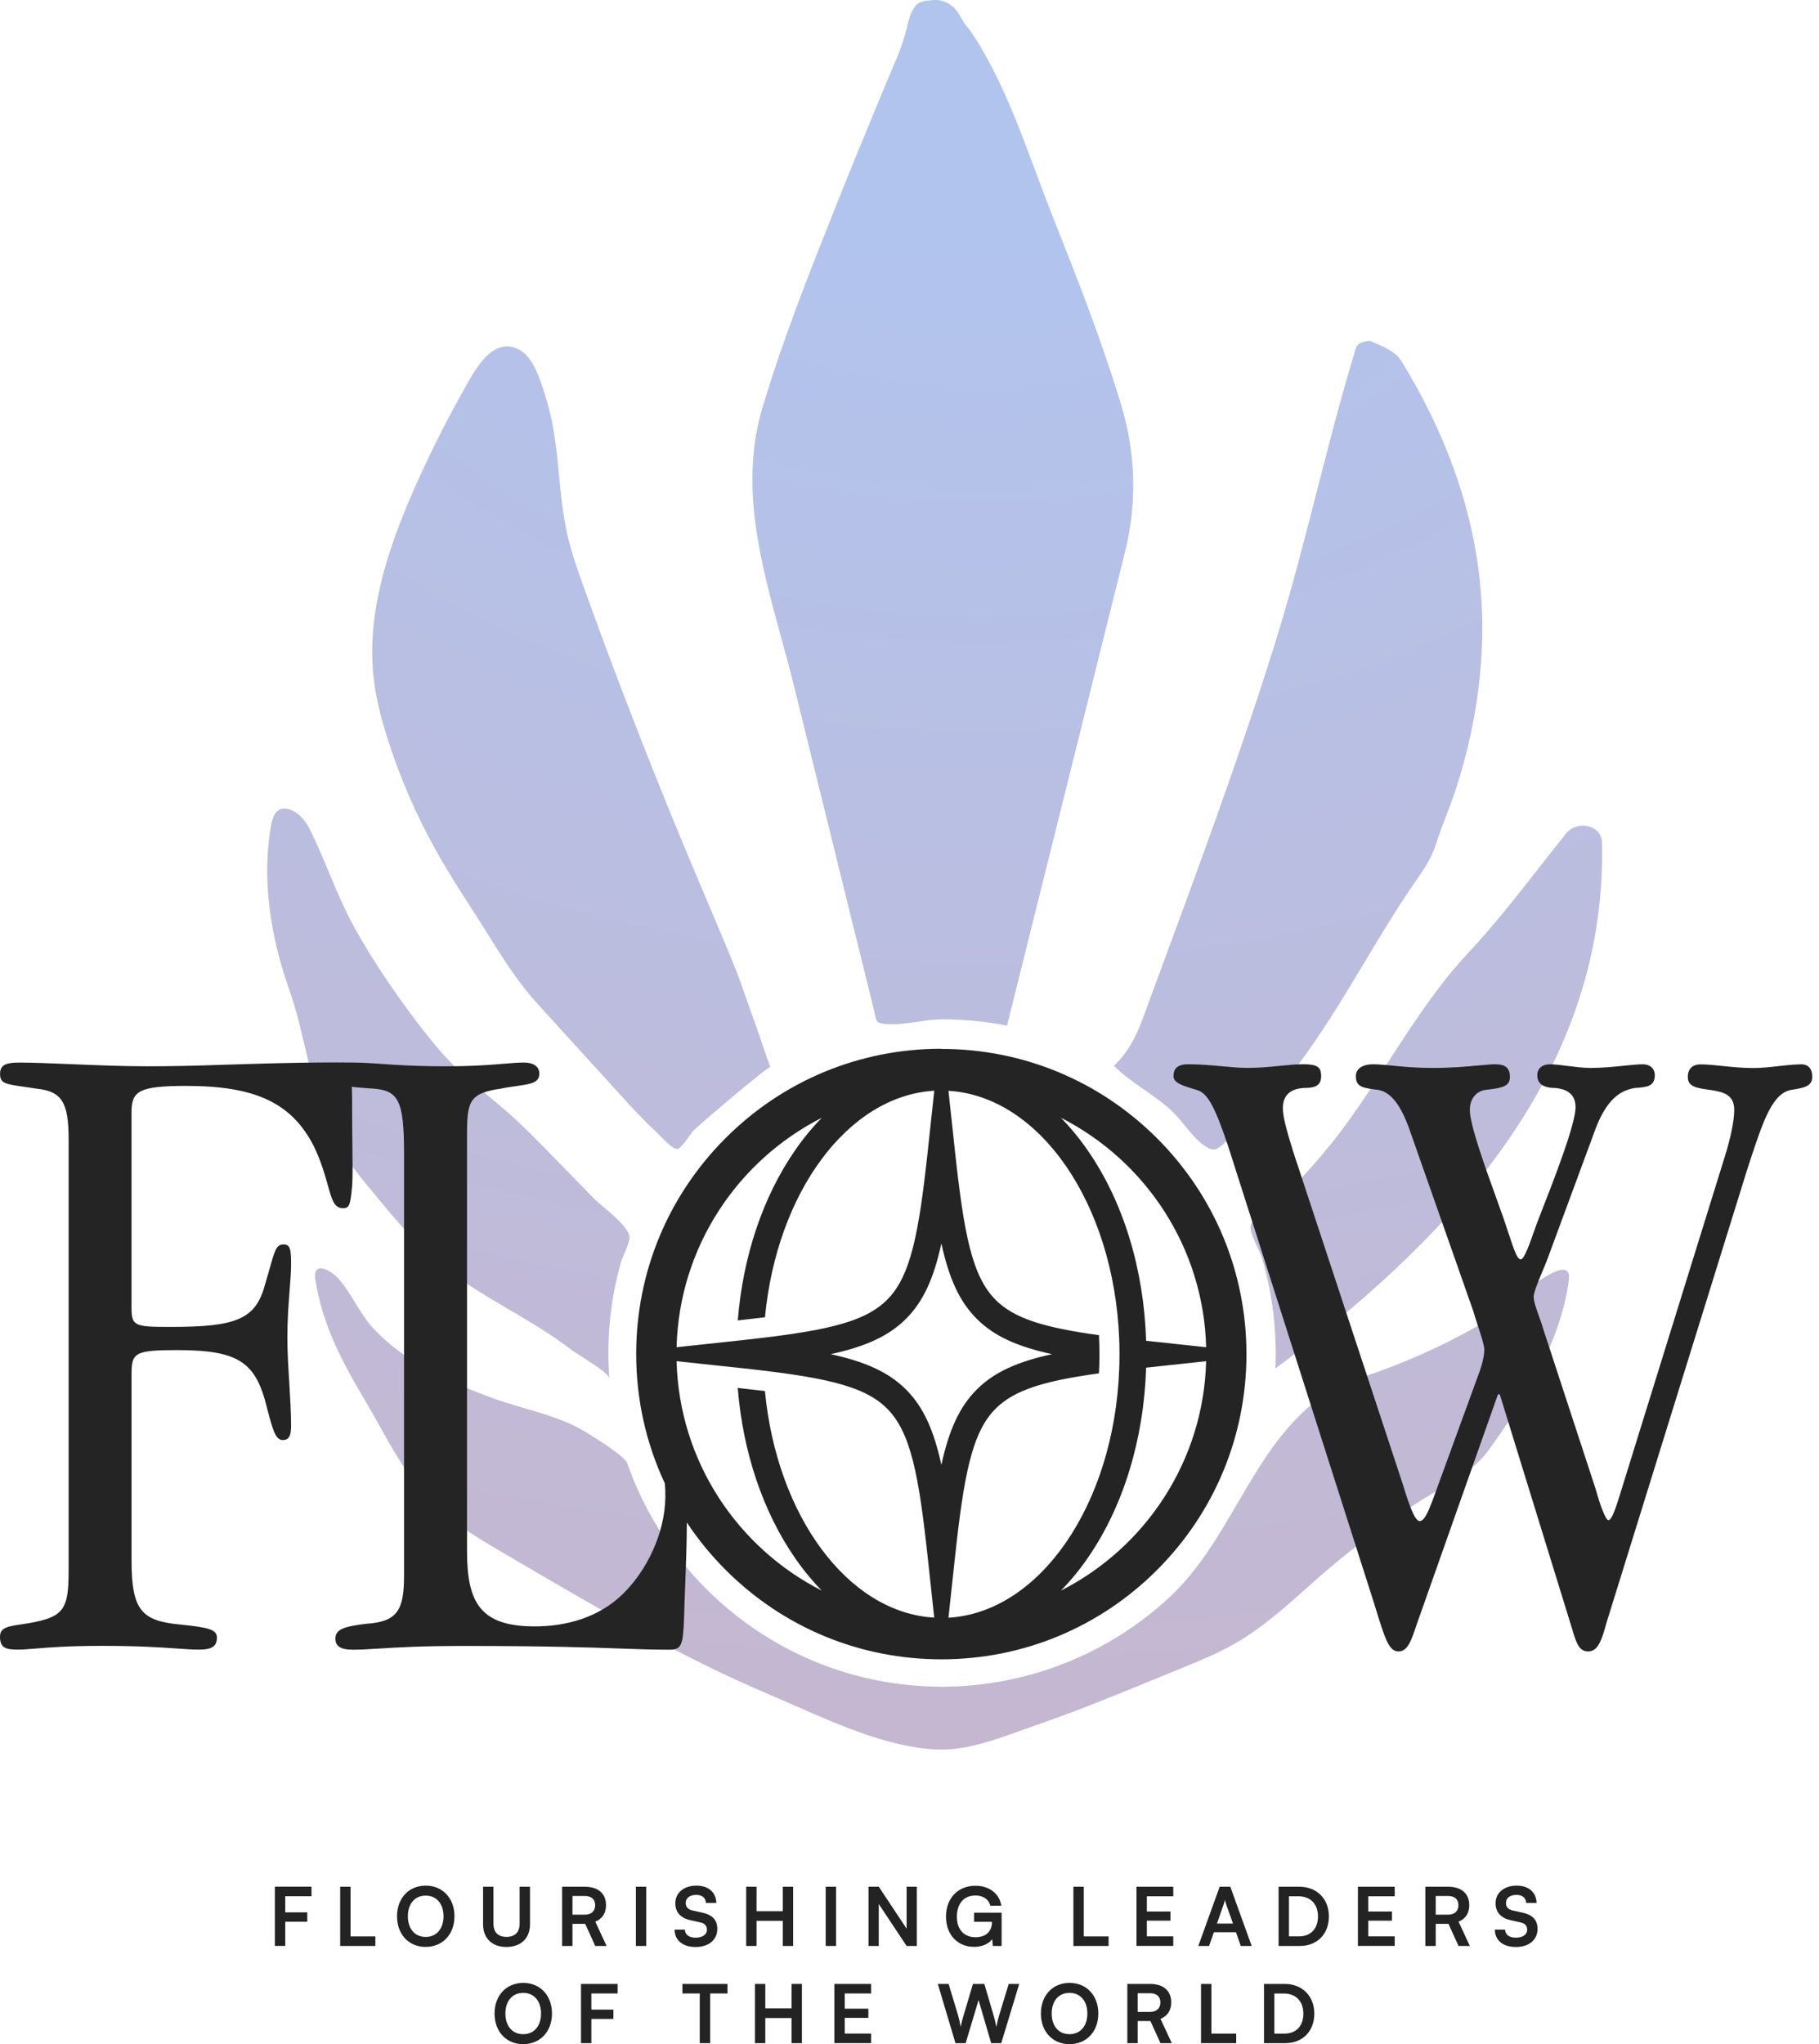
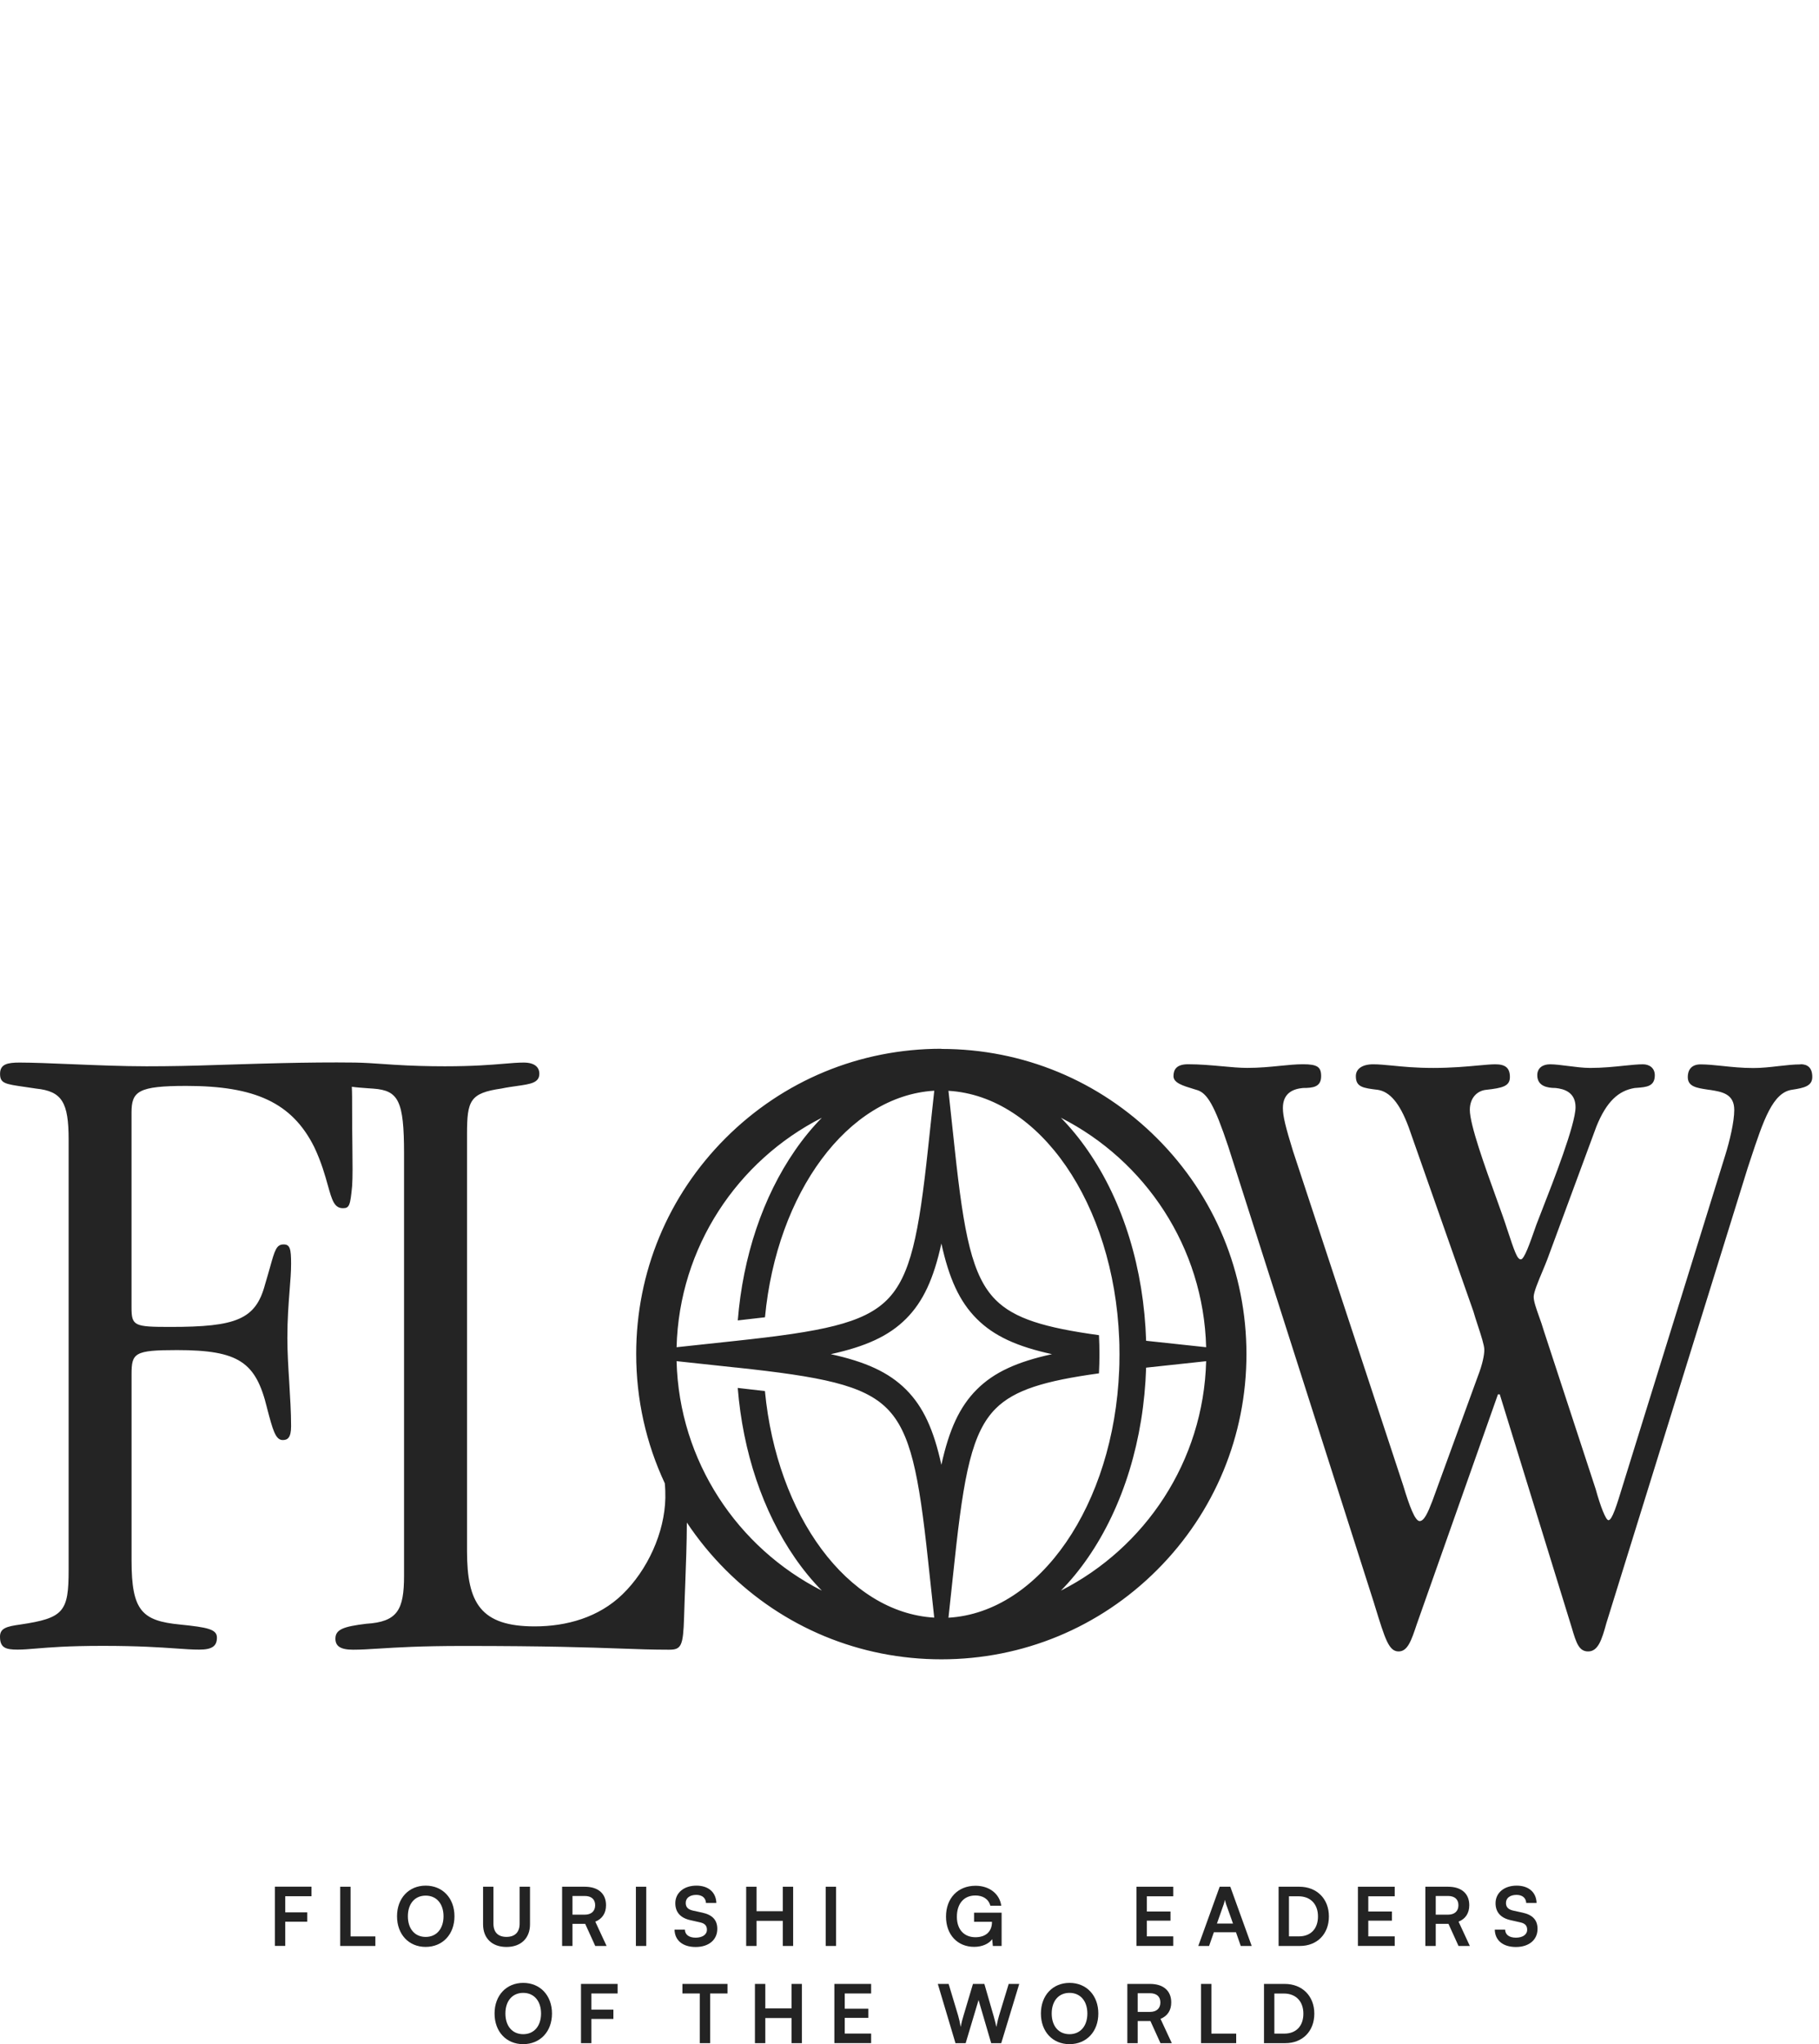
<svg xmlns="http://www.w3.org/2000/svg" width="146" height="164" viewBox="0 0 146 164" fill="none">
-   <path opacity="0.35" fill-rule="evenodd" clip-rule="evenodd" d="M70.117 80.91C69.925 80.127 69.731 79.34 69.536 78.556C68.571 74.647 67.603 70.734 66.639 66.824C65.668 62.886 64.696 58.952 63.725 55.018C63.405 53.723 63.05 52.428 62.694 51.126C61.027 45.036 59.338 38.881 61.218 32.635C62.844 27.232 64.93 21.965 67.015 16.728C68.147 13.891 69.302 11.064 70.476 8.24C70.935 7.137 71.398 6.037 71.861 4.937L72.067 4.446C72.307 3.875 72.512 3.241 72.68 2.642C72.725 2.475 72.766 2.311 72.805 2.148C72.92 1.674 73.031 1.215 73.289 0.762C73.393 0.578 73.511 0.397 73.689 0.275C73.905 0.125 74.173 0.087 74.434 0.055C74.73 0.017 75.033 -0.021 75.329 0.014C75.827 0.069 76.286 0.33 76.638 0.689C76.854 0.908 76.99 1.156 77.132 1.406C77.202 1.532 77.272 1.657 77.352 1.779C77.453 1.932 77.567 2.075 77.682 2.221C77.797 2.364 77.909 2.51 78.013 2.663C78.49 3.38 78.929 4.125 79.34 4.884C80.172 6.423 80.882 8.021 81.54 9.64C82.093 11.008 82.609 12.39 83.124 13.773C83.563 14.949 84.001 16.126 84.464 17.296C86.466 22.344 88.475 27.424 90.031 32.632C91.166 36.416 91.26 40.427 90.306 44.253L80.829 82.285C79.144 81.954 77.407 81.78 75.621 81.78C74.981 81.78 74.302 81.878 73.623 81.979C72.77 82.101 71.913 82.226 71.13 82.156C70.368 82.087 70.343 81.975 70.218 81.366C70.19 81.237 70.162 81.088 70.117 80.913V80.91ZM95.111 90.317C94.787 89.924 94.47 89.534 94.139 89.217H94.146C93.443 88.541 92.621 87.967 91.807 87.4C90.957 86.808 90.115 86.219 89.415 85.519C90.522 84.419 91.145 83.281 91.695 81.787L92.99 78.278L93.008 78.233C96.256 69.442 99.508 60.648 102.311 51.704C102.641 50.642 102.962 49.576 103.268 48.504C103.578 47.435 103.874 46.363 104.163 45.287C104.452 44.215 104.734 43.136 105.016 42.06C105.245 41.169 105.475 40.277 105.705 39.386V39.383L105.844 38.833C106.119 37.753 106.398 36.677 106.68 35.602C106.962 34.526 107.247 33.453 107.543 32.381C107.839 31.309 108.142 30.244 108.455 29.175C108.497 29.032 108.539 28.893 108.581 28.753C108.622 28.614 108.664 28.471 108.706 28.332C108.717 28.294 108.731 28.252 108.741 28.21C108.8 27.994 108.866 27.761 109.04 27.615C109.096 27.57 109.162 27.538 109.225 27.511C109.343 27.462 109.465 27.424 109.59 27.396C109.604 27.396 109.622 27.389 109.639 27.385C109.743 27.361 109.876 27.333 109.97 27.354C110.022 27.364 110.078 27.392 110.13 27.42C110.161 27.438 110.193 27.451 110.224 27.465C110.321 27.504 110.419 27.542 110.516 27.587C110.92 27.758 111.321 27.949 111.686 28.189C111.979 28.381 112.257 28.611 112.445 28.91C115.432 33.749 117.643 39.09 118.531 44.727C119.52 50.983 118.795 57.358 116.839 63.36C116.606 64.073 116.338 64.773 116.069 65.473C115.784 66.222 115.495 66.967 115.255 67.725C114.886 68.888 114.242 69.814 113.563 70.789C113.375 71.061 113.183 71.332 112.995 71.618C111.777 73.446 110.645 75.329 109.517 77.213C108.744 78.497 107.975 79.782 107.178 81.049C105.252 84.103 103.15 87.079 100.587 89.631C99.95 90.265 99.288 90.871 98.592 91.442C98.481 91.536 98.38 91.623 98.286 91.703C97.99 91.96 97.778 92.141 97.548 92.201C97.325 92.256 97.078 92.187 96.712 91.946C96.127 91.563 95.616 90.937 95.114 90.324L95.111 90.317ZM106.742 91.88C105.747 93.116 104.695 94.307 103.56 95.421C103.351 95.626 102.976 95.901 102.554 96.215C101.628 96.897 100.479 97.743 100.375 98.352C100.312 98.725 100.65 99.47 100.942 100.107C101.095 100.438 101.231 100.744 101.294 100.946C101.541 101.778 101.747 102.621 101.91 103.474C102.23 105.148 102.394 106.851 102.394 108.553C102.394 108.967 102.387 109.378 102.37 109.789C115.021 100.382 129.052 86.888 128.579 67.569C128.547 66.183 126.58 65.783 125.71 66.859C124.986 67.757 124.272 68.669 123.558 69.581C121.72 71.928 119.871 74.285 117.855 76.44C115.408 79.054 113.437 82.09 111.467 85.13C109.963 87.445 108.462 89.76 106.749 91.887V91.88H106.742ZM34.47 100.65C32.715 99.049 31.208 97.204 29.7 95.365H29.693L29.686 95.362C28.805 94.282 27.918 93.2 27.207 91.995C25.783 89.582 25.15 86.877 24.52 84.176C24.137 82.546 23.757 80.917 23.2 79.35C21.738 75.221 20.968 70.559 21.766 66.18C21.856 65.682 22.027 65.121 22.49 64.933C22.741 64.832 23.026 64.864 23.28 64.954C24.011 65.208 24.53 65.859 24.875 66.552C25.435 67.677 25.919 68.833 26.403 69.992C27.047 71.527 27.691 73.066 28.513 74.535C29.992 77.178 31.702 79.684 33.533 82.09C34.439 83.277 35.375 84.444 36.433 85.492C37.293 86.345 38.226 87.118 39.159 87.894C39.727 88.364 40.298 88.837 40.848 89.325C42.018 90.366 43.114 91.483 44.204 92.601C44.782 93.193 45.363 93.785 45.941 94.38C46.519 94.972 47.094 95.56 47.672 96.152C47.867 96.35 48.159 96.598 48.479 96.869C49.322 97.583 50.387 98.481 50.52 99.195C50.572 99.512 50.318 100.104 50.098 100.605C49.99 100.856 49.893 101.085 49.844 101.249C49.625 102.025 49.437 102.816 49.287 103.613C48.984 105.242 48.831 106.899 48.831 108.557C48.831 109.232 48.855 109.907 48.908 110.579C48.88 110.231 47.473 109.337 46.558 108.752C46.227 108.539 45.959 108.369 45.844 108.282C44.26 107.063 42.557 106.06 40.848 105.058C38.63 103.756 36.409 102.45 34.449 100.661L34.47 100.65ZM31.114 59.283C32.116 62.43 33.439 65.473 35.058 68.352C36.016 70.055 37.081 71.705 38.139 73.345C38.481 73.874 38.815 74.406 39.145 74.936C40.364 76.882 41.575 78.814 43.121 80.51C44.211 81.707 45.301 82.905 46.391 84.103C47.48 85.3 48.57 86.494 49.66 87.692C50.648 88.778 51.641 89.868 52.72 90.86C52.783 90.916 52.873 91.01 52.977 91.118C53.294 91.445 53.768 91.929 54.106 92.106C54.196 92.155 54.28 92.18 54.346 92.176C54.607 92.159 55.025 91.567 55.328 91.142C55.439 90.982 55.536 90.846 55.602 90.773C56.073 90.244 61.768 85.453 61.824 85.61C61.232 83.866 60.616 82.132 60 80.395C59.777 79.765 59.554 79.138 59.331 78.508C58.966 77.474 57.305 73.567 56.668 72.07L56.532 71.747C55.373 69.028 54.241 66.295 53.131 63.555C50.941 58.127 48.852 52.661 46.871 47.15C46.359 45.729 45.854 44.302 45.524 42.829C45.175 41.276 45.019 39.689 44.866 38.105C44.678 36.159 44.486 34.216 43.94 32.336L43.898 32.197C43.546 30.996 42.947 28.938 41.952 28.235C39.769 26.699 38.223 29.474 37.328 31.09C37.283 31.173 37.238 31.253 37.196 31.33C35.776 33.85 34.477 36.441 33.304 39.09C31.138 43.968 29.366 49.256 30.01 54.555C30.205 56.16 30.619 57.73 31.11 59.272L31.114 59.283ZM110.06 110.245C113.455 109.068 116.734 107.537 119.802 105.67C119.923 105.594 120.237 105.333 120.658 104.985C122.448 103.502 126.222 100.375 125.919 102.711C125.278 107.651 122.347 112.362 119.499 116.327C118.472 117.755 116.825 118.726 115.241 119.663C114.639 120.018 114.043 120.369 113.5 120.735C111.098 122.354 108.751 124.056 106.547 125.94C105.973 126.431 105.409 126.932 104.845 127.437C103.059 129.024 101.273 130.612 99.212 131.806C97.792 132.631 96.267 133.251 94.749 133.871C94.049 134.156 93.349 134.442 92.649 134.731C89.551 136.001 86.456 137.272 83.291 138.358C82.877 138.501 82.452 138.654 82.017 138.811C79.97 139.553 77.724 140.364 75.621 140.364C71.805 140.364 67.492 138.466 63.805 136.844C63.116 136.541 62.451 136.249 61.81 135.977C54.715 132.979 48.103 129.105 41.475 125.223C41.158 125.035 40.837 124.85 40.521 124.662C38.669 123.579 36.806 122.486 35.215 121.045C33.108 119.133 31.81 116.804 30.48 114.423C30.083 113.713 29.683 112.996 29.258 112.282C27.444 109.236 25.888 106.294 25.32 102.715C25.045 100.95 26.692 102.053 27.127 102.541C27.657 103.129 28.078 103.811 28.499 104.501C28.945 105.225 29.394 105.956 29.972 106.579C32.433 109.232 35.845 110.771 39.225 112.059C40.127 112.4 41.085 112.682 42.049 112.964C43.49 113.386 44.939 113.81 46.22 114.451C47.017 114.848 50.13 116.776 50.345 117.389C53.991 127.834 63.934 135.322 75.618 135.322C82.389 135.322 89.001 132.711 93.938 128.077C96.197 125.954 97.764 123.276 99.327 120.606C101.245 117.33 103.153 114.068 106.318 111.878C107.306 111.192 108.462 110.799 109.604 110.405C109.758 110.353 109.907 110.301 110.057 110.249L110.06 110.245Z" fill="url(#paint0_radial_692_133)" />
  <path fill-rule="evenodd" clip-rule="evenodd" d="M75.559 84.154C82.098 84.154 88.249 86.703 92.873 91.326C97.496 95.95 100.045 102.102 100.045 108.64C100.045 115.178 97.496 121.33 92.873 125.954C88.249 130.577 82.098 133.125 75.559 133.125C69.021 133.125 62.869 130.577 58.246 125.954C57.072 124.78 56.031 123.506 55.13 122.152C55.123 123.809 55.06 125.47 54.998 127.148C54.966 128.008 54.931 128.875 54.907 129.748C54.834 132.053 54.684 132.353 53.709 132.353C52.331 132.353 51.189 132.311 49.751 132.259C47.3 132.172 43.989 132.053 37.193 132.053C33.743 132.053 31.821 132.175 30.421 132.262C29.621 132.311 28.991 132.353 28.343 132.353C27.299 132.353 26.922 132.053 26.922 131.465C26.922 130.72 27.595 130.493 29.381 130.274C31.912 130.121 32.43 129.16 32.43 126.403V92.552C32.43 88.308 31.985 87.49 29.972 87.34C29.833 87.33 29.697 87.319 29.569 87.312C29.043 87.274 28.604 87.243 28.238 87.19C28.263 87.674 28.263 88.287 28.263 89.049C28.263 90.139 28.273 91.114 28.284 91.964C28.301 93.377 28.312 94.453 28.263 95.153C28.113 96.712 28.044 96.932 27.525 96.932C26.825 96.932 26.641 96.263 26.317 95.107C26.09 94.3 25.801 93.248 25.22 92.023C23.434 88.454 20.454 87.121 14.953 87.121C11.082 87.121 10.556 87.556 10.556 89.265V104.897C10.556 106.387 10.779 106.457 13.686 106.457C18.964 106.457 20.53 105.862 21.276 103.038C21.439 102.499 21.568 102.046 21.676 101.66C22.059 100.291 22.188 99.839 22.769 99.839C23.284 99.839 23.364 100.215 23.364 101.398C23.364 102.036 23.309 102.728 23.246 103.519C23.163 104.581 23.065 105.823 23.065 107.352C23.065 108.462 23.138 109.671 23.215 110.879C23.288 112.09 23.364 113.302 23.364 114.419C23.364 115.384 23.061 115.533 22.689 115.533C22.108 115.533 21.885 114.677 21.453 113.041L21.425 112.929C20.534 109.291 19.187 108.316 14.208 108.316C10.786 108.316 10.559 108.546 10.559 110.255V125.205C10.559 129.219 11.388 130.037 14.438 130.333C16.666 130.56 17.411 130.713 17.411 131.381C17.411 132.05 17.046 132.346 15.998 132.346C15.423 132.346 14.835 132.304 14.097 132.252C12.833 132.165 11.123 132.046 8.258 132.046C5.393 132.046 3.986 132.172 2.904 132.259C2.315 132.307 1.859 132.346 1.41 132.346C0.446 132.346 0 132.196 0 131.308C0 130.633 0.519 130.486 1.636 130.333C5.132 129.815 5.508 129.299 5.508 125.95V91.431C5.508 88.451 4.986 87.552 2.904 87.337C2.569 87.284 2.27 87.243 2.005 87.204C0.387 86.971 0.004 86.915 0.004 86.146C0.004 85.377 0.602 85.248 1.563 85.248C2.639 85.248 4.108 85.31 5.72 85.377C7.673 85.457 9.839 85.547 11.757 85.547C13.675 85.547 15.486 85.509 17.348 85.443C17.884 85.429 18.421 85.411 18.957 85.394C20.196 85.356 21.439 85.317 22.682 85.29C24.614 85.248 26.55 85.223 28.479 85.248C29.248 85.258 30.014 85.314 30.78 85.366C31.073 85.387 31.365 85.408 31.657 85.425C33.005 85.509 34.356 85.547 35.703 85.547C37.997 85.547 39.407 85.429 40.452 85.342C41.071 85.29 41.562 85.248 42.032 85.248C42.917 85.248 43.289 85.624 43.289 86.146C43.289 86.874 42.586 86.971 41.486 87.128C41.113 87.18 40.692 87.239 40.239 87.333C37.719 87.699 37.485 88.297 37.485 90.982V124.456C37.485 128.624 38.599 130.483 42.917 130.483C45.503 130.483 48.059 129.752 49.953 127.921C51.965 125.978 53.351 122.966 53.403 120.174C53.41 119.784 53.396 119.391 53.358 119.001C51.857 115.794 51.063 112.271 51.063 108.626C51.063 102.088 53.612 95.936 58.235 91.312C62.859 86.689 69.01 84.141 75.549 84.141L75.559 84.154ZM92.048 107.575L96.81 108.086C96.602 100.048 91.912 93.109 85.151 89.676C85.917 90.456 86.644 91.337 87.316 92.312C90.168 96.434 91.811 101.816 91.992 107.568H91.999C91.999 107.568 92.03 107.575 92.048 107.575ZM89.847 109.409C89.847 109.361 89.847 109.315 89.847 109.27C89.854 109.065 89.854 108.856 89.854 108.65C89.854 108.445 89.854 108.236 89.847 108.027C89.847 107.982 89.847 107.937 89.847 107.891C89.847 107.724 89.837 107.561 89.83 107.394C89.398 96.591 83.466 87.946 76.127 87.514L76.628 92.162C77.363 99.01 78.014 102.387 79.918 104.292C81.426 105.799 83.856 106.52 88.207 107.119C88.232 107.627 88.246 108.135 88.246 108.65C88.246 109.166 88.232 109.674 88.207 110.182C83.859 110.781 81.429 111.502 79.918 113.009C78.014 114.914 77.363 118.291 76.628 125.139L76.127 129.787C83.466 129.358 89.402 120.71 89.83 109.907C89.837 109.74 89.844 109.577 89.847 109.409ZM84.437 108.643C81.641 108.031 79.789 107.199 78.397 105.806C77.001 104.41 76.172 102.561 75.559 99.766C74.947 102.561 74.114 104.41 72.722 105.806C71.326 107.199 69.474 108.031 66.681 108.643C69.477 109.256 71.326 110.088 72.722 111.481C74.118 112.877 74.947 114.726 75.559 117.521C76.172 114.726 77.004 112.877 78.397 111.481C79.793 110.085 81.645 109.256 84.437 108.643ZM63.799 92.312C64.471 91.337 65.195 90.456 65.964 89.676C59.203 93.109 54.514 100.048 54.305 108.086L59.067 107.575C65.915 106.84 69.293 106.189 71.197 104.285C73.101 102.38 73.752 99.003 74.487 92.155L74.988 87.507C68.039 87.915 62.347 95.692 61.4 105.684C60.718 105.764 59.99 105.851 59.217 105.935C59.631 100.8 61.226 96.037 63.802 92.308L63.799 92.312ZM59.067 109.716L54.305 109.204C54.514 117.243 59.203 124.181 65.964 127.614C65.198 126.831 64.471 125.954 63.799 124.979C61.222 121.247 59.628 116.487 59.214 111.352C59.986 111.436 60.714 111.519 61.396 111.603C62.35 121.602 68.036 129.376 74.985 129.78L74.483 125.132C73.749 118.284 73.098 114.907 71.194 113.002C69.289 111.098 65.912 110.447 59.064 109.712L59.067 109.716ZM87.316 124.982C86.644 125.954 85.92 126.834 85.151 127.614C91.912 124.185 96.602 117.243 96.81 109.207L92.048 109.719H92.041C92.041 109.719 92.009 109.726 91.992 109.726C91.811 115.478 90.164 120.86 87.316 124.982ZM144.535 85.394C143.967 85.394 143.365 85.464 142.745 85.533C142.087 85.61 141.412 85.686 140.733 85.686C139.817 85.686 138.985 85.599 138.233 85.519C137.603 85.453 137.025 85.394 136.493 85.394C135.831 85.394 135.469 85.76 135.469 86.418C135.469 87.177 136.183 87.284 137.06 87.417C137.116 87.424 137.168 87.434 137.224 87.441H137.248C138.192 87.591 139.198 87.744 139.198 89.049C139.198 90 138.832 91.535 138.467 92.705L130.271 119.109C129.759 120.79 129.394 121.964 129.101 121.964C128.882 121.964 128.44 120.794 128.078 119.478L123.907 106.75C123.799 106.37 123.66 105.98 123.527 105.611C123.305 104.981 123.099 104.41 123.099 104.041C123.099 103.672 123.468 102.795 123.813 101.973C123.952 101.639 124.088 101.315 124.192 101.04L128.14 90.359C128.948 88.381 129.895 87.504 131.211 87.288C131.26 87.284 131.309 87.281 131.357 87.278C132.169 87.215 132.82 87.163 132.82 86.264C132.82 85.679 132.381 85.387 131.869 85.387C131.465 85.387 130.957 85.439 130.372 85.498C129.578 85.582 128.638 85.679 127.629 85.679C127.086 85.679 126.438 85.596 125.832 85.519C125.296 85.45 124.788 85.387 124.412 85.387C123.827 85.387 123.388 85.679 123.388 86.264C123.388 87.142 124.196 87.288 124.85 87.288C125.581 87.361 126.459 87.653 126.459 88.827C126.459 90.216 124.669 94.784 123.754 97.123C123.559 97.621 123.402 98.018 123.312 98.262C123.273 98.366 123.238 98.474 123.2 98.582C122.789 99.755 122.34 101.04 122.069 101.04C121.773 101.04 121.557 100.385 120.979 98.641L120.972 98.624C120.801 98.07 120.478 97.175 120.105 96.138C119.189 93.603 117.974 90.237 117.974 89.043C117.974 88.089 118.559 87.504 119.29 87.434C120.606 87.288 121.191 87.142 121.191 86.411C121.191 85.679 120.826 85.387 120.022 85.387C119.687 85.387 119.228 85.429 118.657 85.481C117.724 85.568 116.498 85.679 115.047 85.679C113.595 85.679 112.603 85.575 111.746 85.491C111.158 85.436 110.663 85.387 110.218 85.387C109.34 85.387 108.825 85.753 108.825 86.341C108.825 87.218 109.406 87.291 110.573 87.434H110.58C111.53 87.58 112.334 88.458 113.066 90.435L118.26 105.211C118.357 105.552 118.486 105.949 118.618 106.349C118.88 107.146 119.137 107.944 119.137 108.281C119.137 108.72 118.991 109.451 118.622 110.405L114.966 120.425C114.601 121.375 114.305 122.033 113.943 122.033C113.581 122.033 113.135 120.864 112.627 119.179L103.777 92.336C103.192 90.435 102.969 89.558 102.969 88.896C102.969 87.653 103.846 87.358 104.578 87.288C105.385 87.288 106.04 87.215 106.04 86.338C106.04 85.606 105.747 85.383 104.578 85.383C104.01 85.383 103.394 85.446 102.725 85.512C101.932 85.592 101.068 85.676 100.114 85.676C99.502 85.676 98.812 85.613 98.074 85.544C97.221 85.467 96.299 85.383 95.359 85.383C94.418 85.383 94.189 85.822 94.189 86.338C94.189 86.884 94.951 87.11 95.825 87.375C95.888 87.396 95.954 87.413 96.017 87.434C96.894 87.653 97.479 88.68 98.579 91.967L110.284 128.613L110.353 128.84C111.179 131.52 111.474 132.492 112.258 132.492C112.989 132.492 113.281 131.614 113.72 130.298L120.231 111.867H120.377L126.156 130.591C126.521 131.837 126.741 132.492 127.472 132.492C128.28 132.492 128.572 131.538 128.934 130.222L140.27 93.722C140.35 93.485 140.427 93.252 140.5 93.025C141.541 89.878 142.282 87.636 143.852 87.427C144.803 87.281 145.461 87.135 145.461 86.404C145.461 85.672 145.095 85.38 144.511 85.38L144.517 85.387L144.535 85.394Z" fill="#242424" />
  <path d="M22.895 154.175V156.117H22.062V151.365H25.001V152.131H22.895V153.426H24.663V154.175H22.895Z" fill="#232323" />
  <path d="M28.14 155.356H30.128V156.122H27.305V151.37H28.137V155.356H28.14Z" fill="#232323" />
  <path d="M34.161 156.198C32.804 156.198 31.867 155.188 31.867 153.74C31.867 152.292 32.811 151.282 34.168 151.282C35.526 151.282 36.477 152.288 36.477 153.74C36.477 155.192 35.526 156.198 34.161 156.198ZM34.168 152.083C33.298 152.083 32.738 152.727 32.738 153.74C32.738 154.753 33.298 155.397 34.168 155.397C35.039 155.397 35.599 154.739 35.599 153.74C35.599 152.741 35.039 152.083 34.168 152.083Z" fill="#232323" />
  <path d="M38.773 151.37H39.606V154.336C39.606 155.018 39.974 155.394 40.653 155.394C41.332 155.394 41.708 155.011 41.708 154.336V151.37H42.54V154.388C42.54 155.499 41.813 156.202 40.653 156.202C39.494 156.202 38.773 155.506 38.773 154.388V151.37Z" fill="#232323" />
  <path d="M45.117 156.122V151.37H46.931C48.01 151.37 48.641 151.916 48.641 152.853C48.641 153.49 48.341 153.946 47.781 154.172L48.686 156.122H47.777L46.969 154.346H45.949V156.122H45.117ZM45.949 153.612H46.931C47.457 153.612 47.77 153.333 47.77 152.853C47.77 152.372 47.457 152.111 46.931 152.111H45.949V153.612Z" fill="#232323" />
  <path d="M51.871 156.122H51.039V151.37H51.871V156.122Z" fill="#232323" />
  <path d="M55.899 151.282C56.86 151.282 57.472 151.815 57.497 152.675H56.665C56.644 152.264 56.351 152.024 55.885 152.024C55.37 152.024 55.039 152.271 55.039 152.668C55.039 153.006 55.22 153.194 55.617 153.284L56.365 153.448C57.176 153.622 57.573 154.04 57.573 154.75C57.573 155.634 56.884 156.205 55.836 156.205C54.788 156.205 54.158 155.665 54.141 154.812H54.973C54.98 155.216 55.303 155.457 55.836 155.457C56.369 155.457 56.741 155.216 56.741 154.819C56.741 154.503 56.578 154.311 56.188 154.228L55.432 154.057C54.624 153.883 54.203 153.42 54.203 152.692C54.203 151.86 54.893 151.282 55.895 151.282H55.899Z" fill="#232323" />
  <path d="M59.891 156.122V151.37H60.723V153.333H62.829V151.37H63.661V156.122H62.829V154.106H60.723V156.122H59.891Z" fill="#232323" />
  <path d="M67.106 156.122H66.273V151.37H67.106V156.122Z" fill="#232323" />
-   <path d="M69.711 156.122V151.37H70.536L72.768 154.736V151.37H73.586V156.122H72.768L70.532 152.755V156.122H69.715H69.711Z" fill="#232323" />
  <path d="M76.803 153.781C76.803 154.84 77.416 155.421 78.293 155.421C79.119 155.421 79.62 154.965 79.62 154.206V154.185H78.182V153.451H80.393V156.124H79.69L79.638 155.578C79.376 155.943 78.837 156.194 78.193 156.194C76.859 156.194 75.93 155.226 75.93 153.764C75.93 152.302 76.873 151.292 78.304 151.292C79.39 151.292 80.229 151.922 80.365 152.89H79.488C79.338 152.329 78.858 152.072 78.287 152.072C77.343 152.072 76.803 152.754 76.803 153.781Z" fill="#232323" />
-   <path d="M86.992 155.356H88.98V156.122H86.156V151.37H86.988V155.356H86.992Z" fill="#232323" />
  <path d="M91.219 156.122V151.37H94.171V152.136H92.051V153.358H93.948V154.092H92.051V155.352H94.171V156.118H91.219V156.122Z" fill="#232323" />
  <path d="M96.18 156.122L97.896 151.37H98.749L100.465 156.122H99.588L99.205 155.022H97.43L97.046 156.122H96.183H96.18ZM97.677 154.322H98.965L98.418 152.787C98.38 152.665 98.335 152.519 98.321 152.421C98.3 152.512 98.261 152.654 98.216 152.787L97.677 154.322Z" fill="#232323" />
  <path d="M102.625 156.122V151.37H104.289C105.692 151.37 106.663 152.337 106.663 153.754C106.663 155.171 105.713 156.122 104.334 156.122H102.625ZM103.457 152.136V155.352H104.258C105.208 155.352 105.786 154.74 105.786 153.754C105.786 152.769 105.194 152.136 104.213 152.136H103.457Z" fill="#232323" />
  <path d="M108.992 156.122V151.37H111.945V152.136H109.824V153.358H111.722V154.092H109.824V155.352H111.945V156.118H108.992V156.122Z" fill="#232323" />
  <path d="M114.406 156.122V151.37H116.22C117.3 151.37 117.93 151.916 117.93 152.853C117.93 153.49 117.63 153.946 117.07 154.172L117.975 156.122H117.066L116.259 154.346H115.238V156.122H114.406ZM115.238 153.612H116.22C116.746 153.612 117.059 153.333 117.059 152.853C117.059 152.372 116.746 152.111 116.22 152.111H115.238V153.612Z" fill="#232323" />
  <path d="M121.735 151.282C122.696 151.282 123.308 151.815 123.333 152.675H122.501C122.48 152.264 122.187 152.024 121.721 152.024C121.206 152.024 120.875 152.271 120.875 152.668C120.875 153.006 121.056 153.194 121.453 153.284L122.201 153.448C123.012 153.622 123.409 154.04 123.409 154.75C123.409 155.634 122.72 156.205 121.672 156.205C120.624 156.205 119.994 155.665 119.977 154.812H120.809C120.816 155.216 121.139 155.457 121.672 155.457C122.205 155.457 122.577 155.216 122.577 154.819C122.577 154.503 122.414 154.311 122.024 154.228L121.268 154.057C120.461 153.883 120.039 153.42 120.039 152.692C120.039 151.86 120.729 151.282 121.731 151.282H121.735Z" fill="#232323" />
  <path d="M41.99 164C40.632 164 39.695 162.991 39.695 161.542C39.695 160.094 40.639 159.084 41.996 159.084C43.354 159.084 44.305 160.091 44.305 161.542C44.305 162.994 43.354 164 41.99 164ZM41.996 159.885C41.126 159.885 40.566 160.529 40.566 161.542C40.566 162.556 41.126 163.2 41.996 163.2C42.867 163.2 43.427 162.542 43.427 161.542C43.427 160.543 42.867 159.885 41.996 159.885Z" fill="#232323" />
  <path d="M47.465 161.977V163.92H46.633V159.167H49.571V159.933H47.465V161.229H49.233V161.977H47.465Z" fill="#232323" />
  <path d="M54.777 159.167H58.391V159.933H56.998V163.92H56.166V159.933H54.773V159.167H54.777Z" fill="#232323" />
  <path d="M60.594 163.92V159.167H61.426V161.131H63.532V159.167H64.364V163.92H63.532V161.904H61.426V163.92H60.594Z" fill="#232323" />
  <path d="M66.969 163.92V159.167H69.921V159.933H67.801V161.155H69.698V161.89H67.801V163.15H69.921V163.916H66.969V163.92Z" fill="#232323" />
-   <path d="M75.277 159.167H76.14L76.896 161.678C76.969 161.939 77.038 162.203 77.112 162.621C77.188 162.2 77.261 161.953 77.345 161.678L78.094 159.167H79.009L79.744 161.678C79.82 161.946 79.893 162.217 79.97 162.621C80.06 162.179 80.127 161.925 80.196 161.685L80.962 159.167H81.808L80.363 163.92H79.556L78.543 160.459L77.508 163.92H76.69L75.273 159.167H75.277Z" fill="#232323" />
+   <path d="M75.277 159.167H76.14L76.896 161.678C76.969 161.939 77.038 162.203 77.112 162.621C77.188 162.2 77.261 161.953 77.345 161.678L78.094 159.167H79.009C79.82 161.946 79.893 162.217 79.97 162.621C80.06 162.179 80.127 161.925 80.196 161.685L80.962 159.167H81.808L80.363 163.92H79.556L78.543 160.459L77.508 163.92H76.69L75.273 159.167H75.277Z" fill="#232323" />
  <path d="M85.841 164C84.483 164 83.547 162.991 83.547 161.542C83.547 160.094 84.49 159.084 85.848 159.084C87.206 159.084 88.156 160.091 88.156 161.542C88.156 162.994 87.206 164 85.841 164ZM85.845 159.885C84.974 159.885 84.414 160.529 84.414 161.542C84.414 162.556 84.974 163.2 85.845 163.2C86.715 163.2 87.276 162.542 87.276 161.542C87.276 160.543 86.715 159.885 85.845 159.885Z" fill="#232323" />
  <path d="M90.484 163.92V159.167H92.298C93.377 159.167 94.008 159.714 94.008 160.651C94.008 161.288 93.708 161.744 93.148 161.97L94.053 163.92H93.144L92.337 162.144H91.317V163.92H90.484ZM91.317 161.413H92.298C92.824 161.413 93.137 161.135 93.137 160.654C93.137 160.174 92.824 159.913 92.298 159.913H91.317V161.413Z" fill="#232323" />
  <path d="M97.234 163.154H99.222V163.92H96.398V159.167H97.231V163.154H97.234Z" fill="#232323" />
  <path d="M101.453 163.92V159.167H103.117C104.52 159.167 105.492 160.135 105.492 161.552C105.492 162.969 104.541 163.92 103.163 163.92H101.453ZM102.285 159.937V163.154H103.086C104.036 163.154 104.614 162.541 104.614 161.556C104.614 160.571 104.022 159.937 103.041 159.937H102.285Z" fill="#232323" />
  <defs>
    <radialGradient id="paint0_radial_692_133" cx="0" cy="0" r="1" gradientUnits="userSpaceOnUse" gradientTransform="translate(78.772 0.431) rotate(90) scale(142.787 183.221)">
      <stop offset="0.13" stop-color="#2055CE" />
      <stop offset="1" stop-color="#5A2F76" />
    </radialGradient>
  </defs>
</svg>